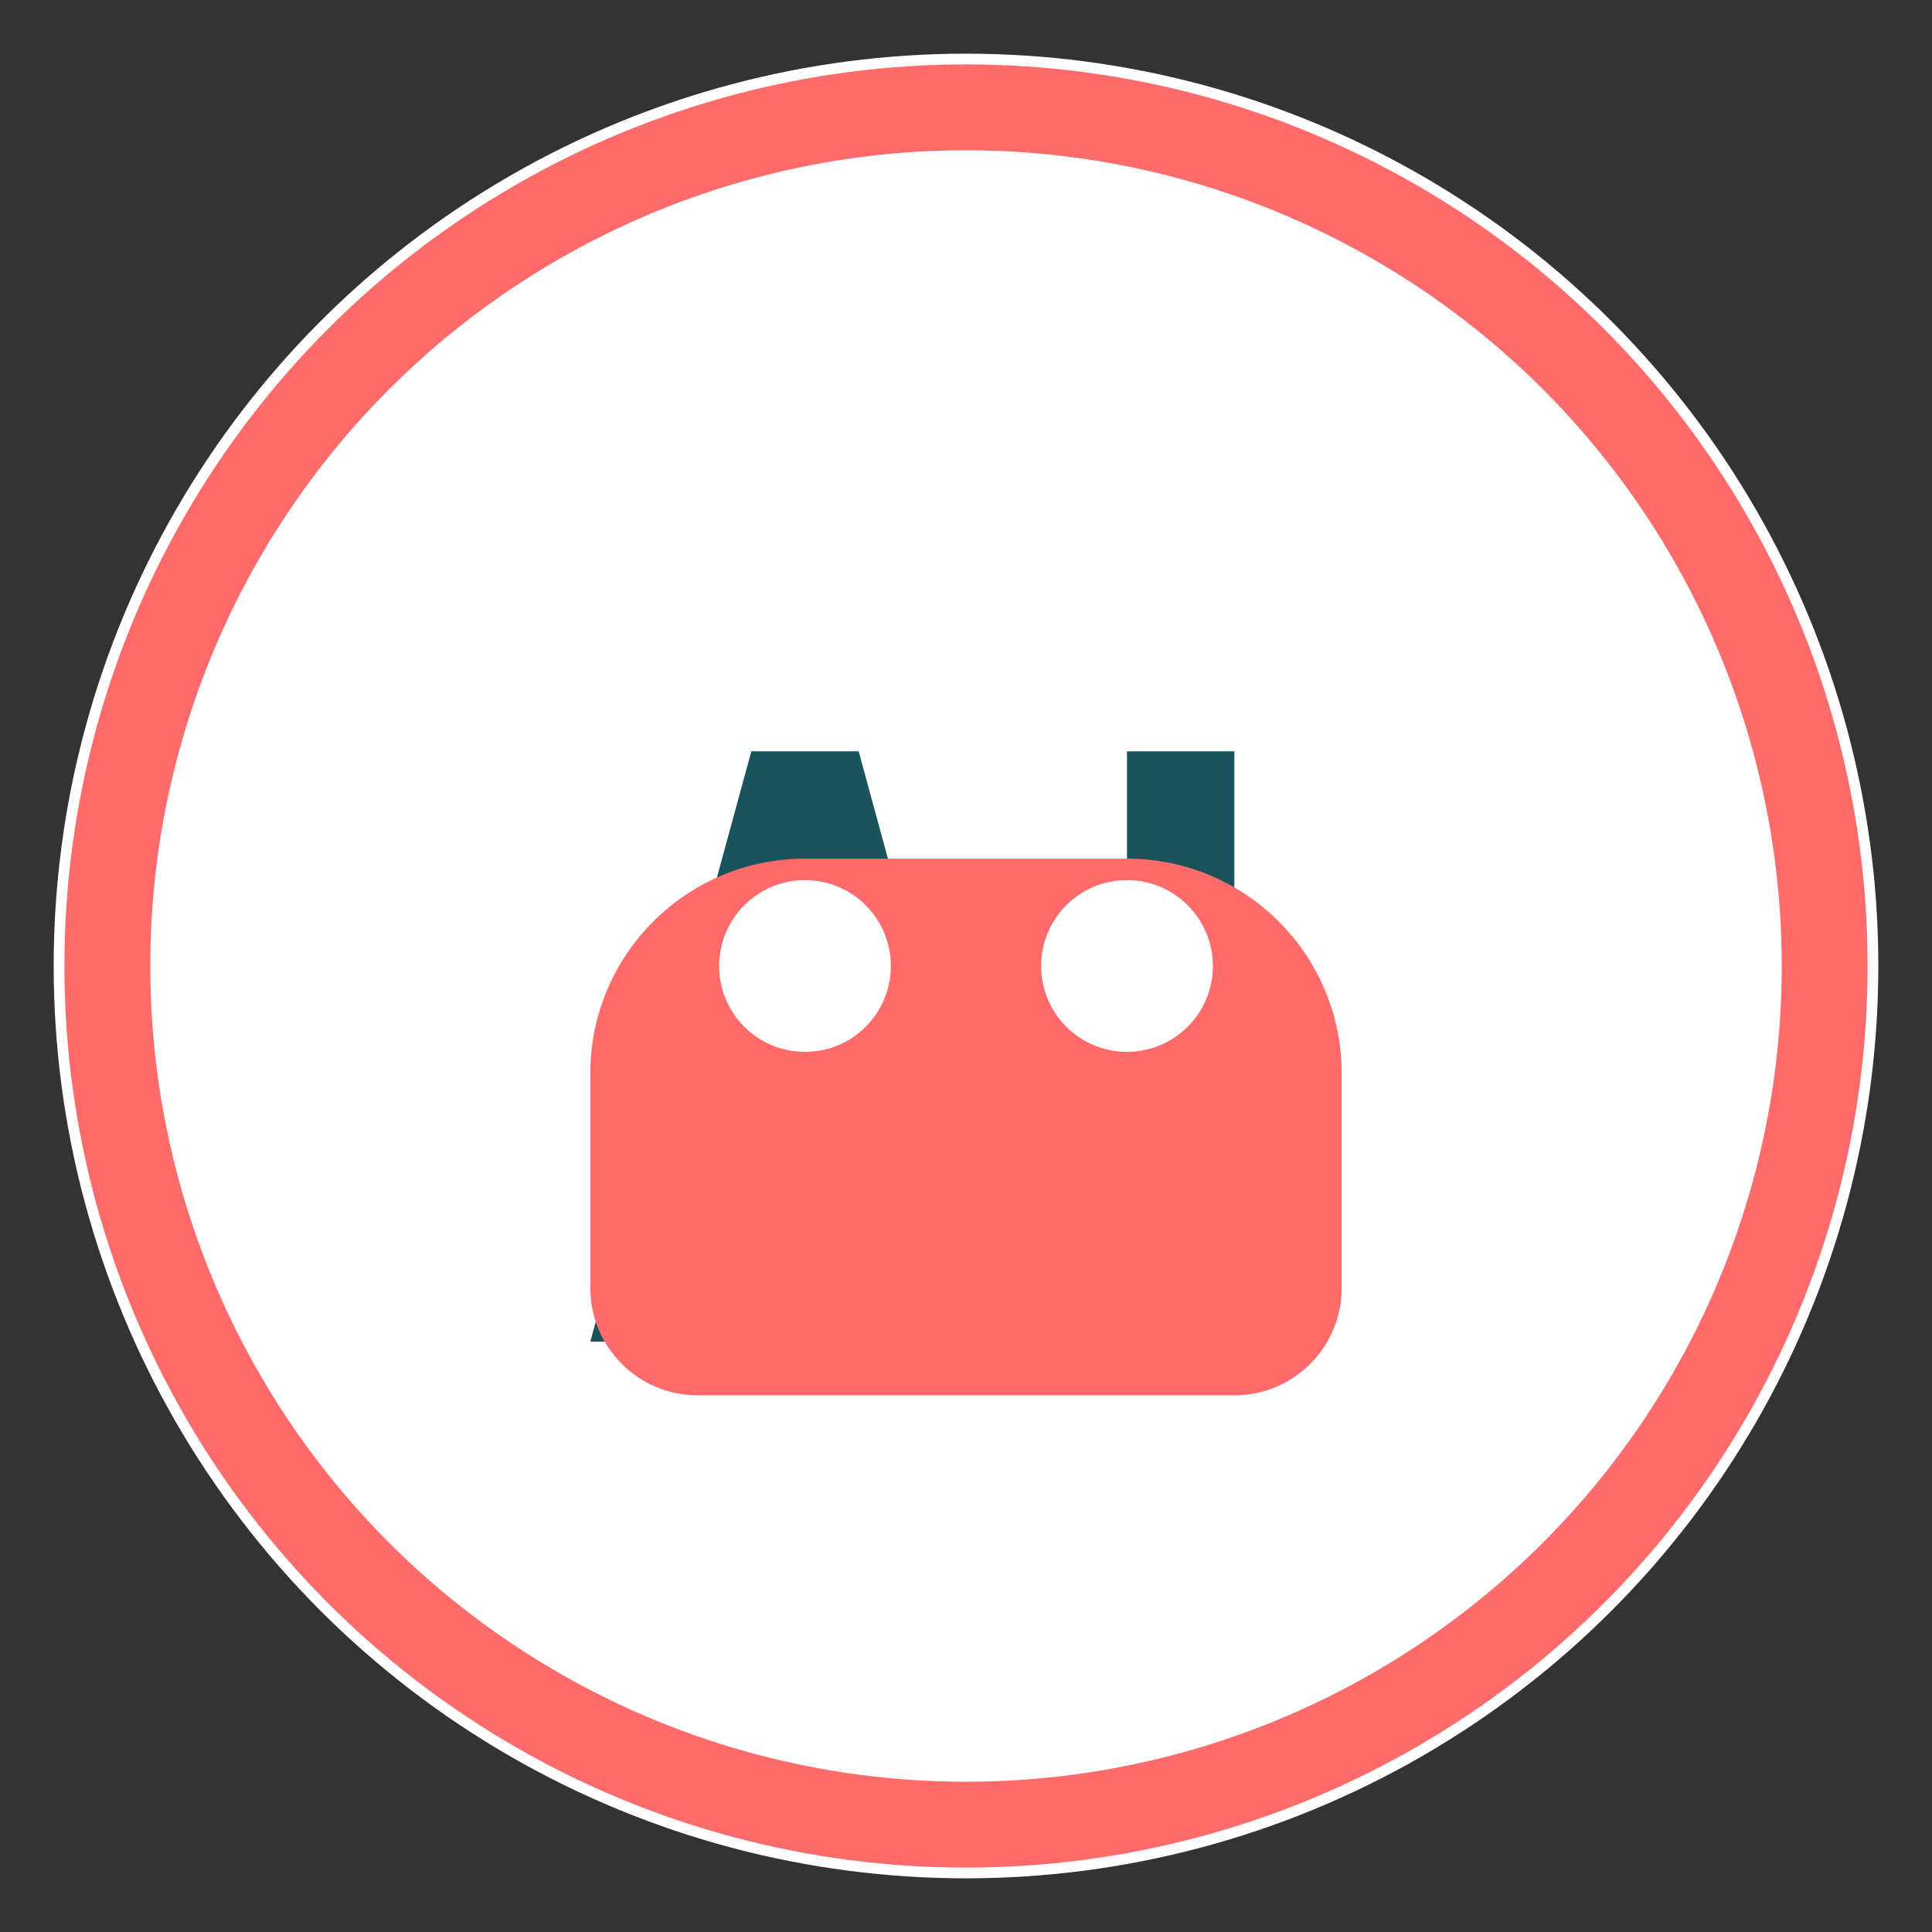
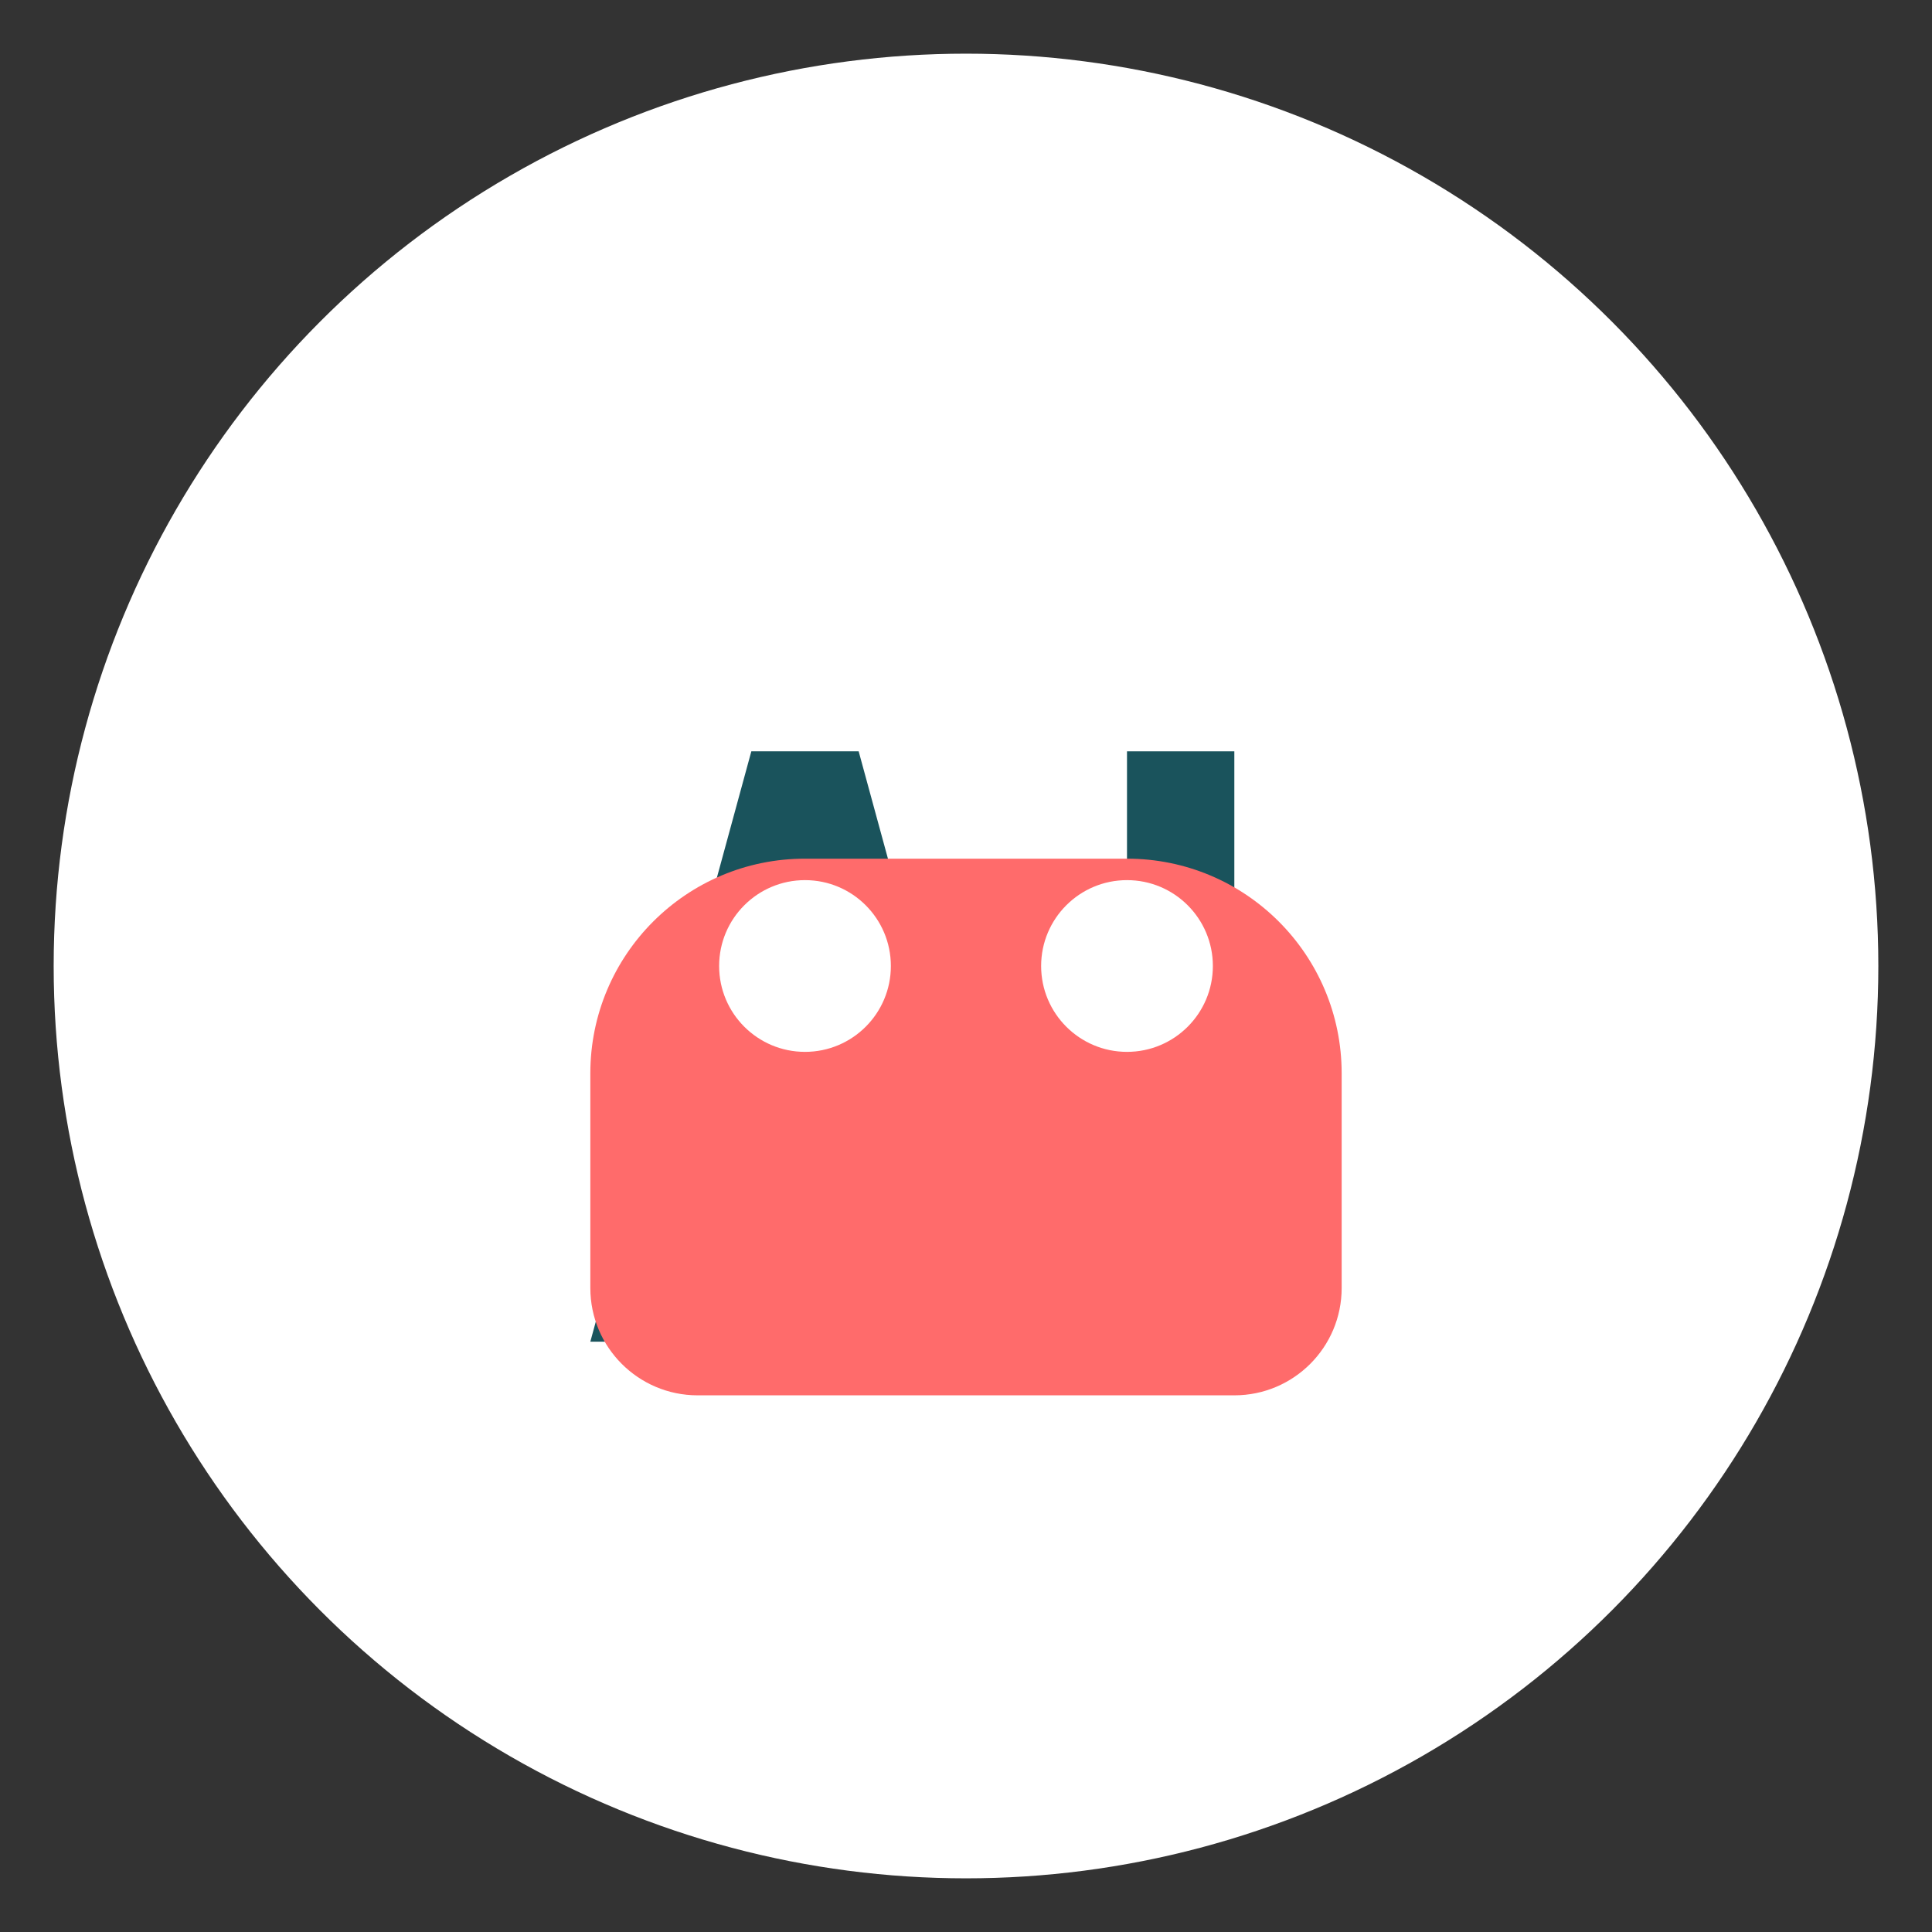
<svg xmlns="http://www.w3.org/2000/svg" width="180" height="180" viewBox="0 0 180 180">
  <rect x="0" y="0" width="180" height="180" fill="#333333" stroke="none" />
  <circle cx="90" cy="90" r="85" fill="#ffffff" />
-   <circle cx="90" cy="90" r="80" stroke="#FF6B6B" stroke-width="8" fill="none" />
  <g transform="translate(35, 55)">
    <path d="M20 70L35 15H45L60 70H50L46 55H34L30 70H20Z" fill="#1A535C" />
-     <path d="M36 47H44L40 30L36 47Z" fill="#1A535C" />
    <path d="M70 15H80V70H70V15Z" fill="#1A535C" />
  </g>
  <path d="M55 100C55 88.954 63.954 80 75 80H105C116.046 80 125 88.954 125 100V120C125 125.523 120.523 130 115 130H65C59.477 130 55 125.523 55 120V100Z" fill="#FF6B6B" />
  <circle cx="75" cy="90" r="8" fill="#FFFFFF" />
  <circle cx="105" cy="90" r="8" fill="#FFFFFF" />
</svg>